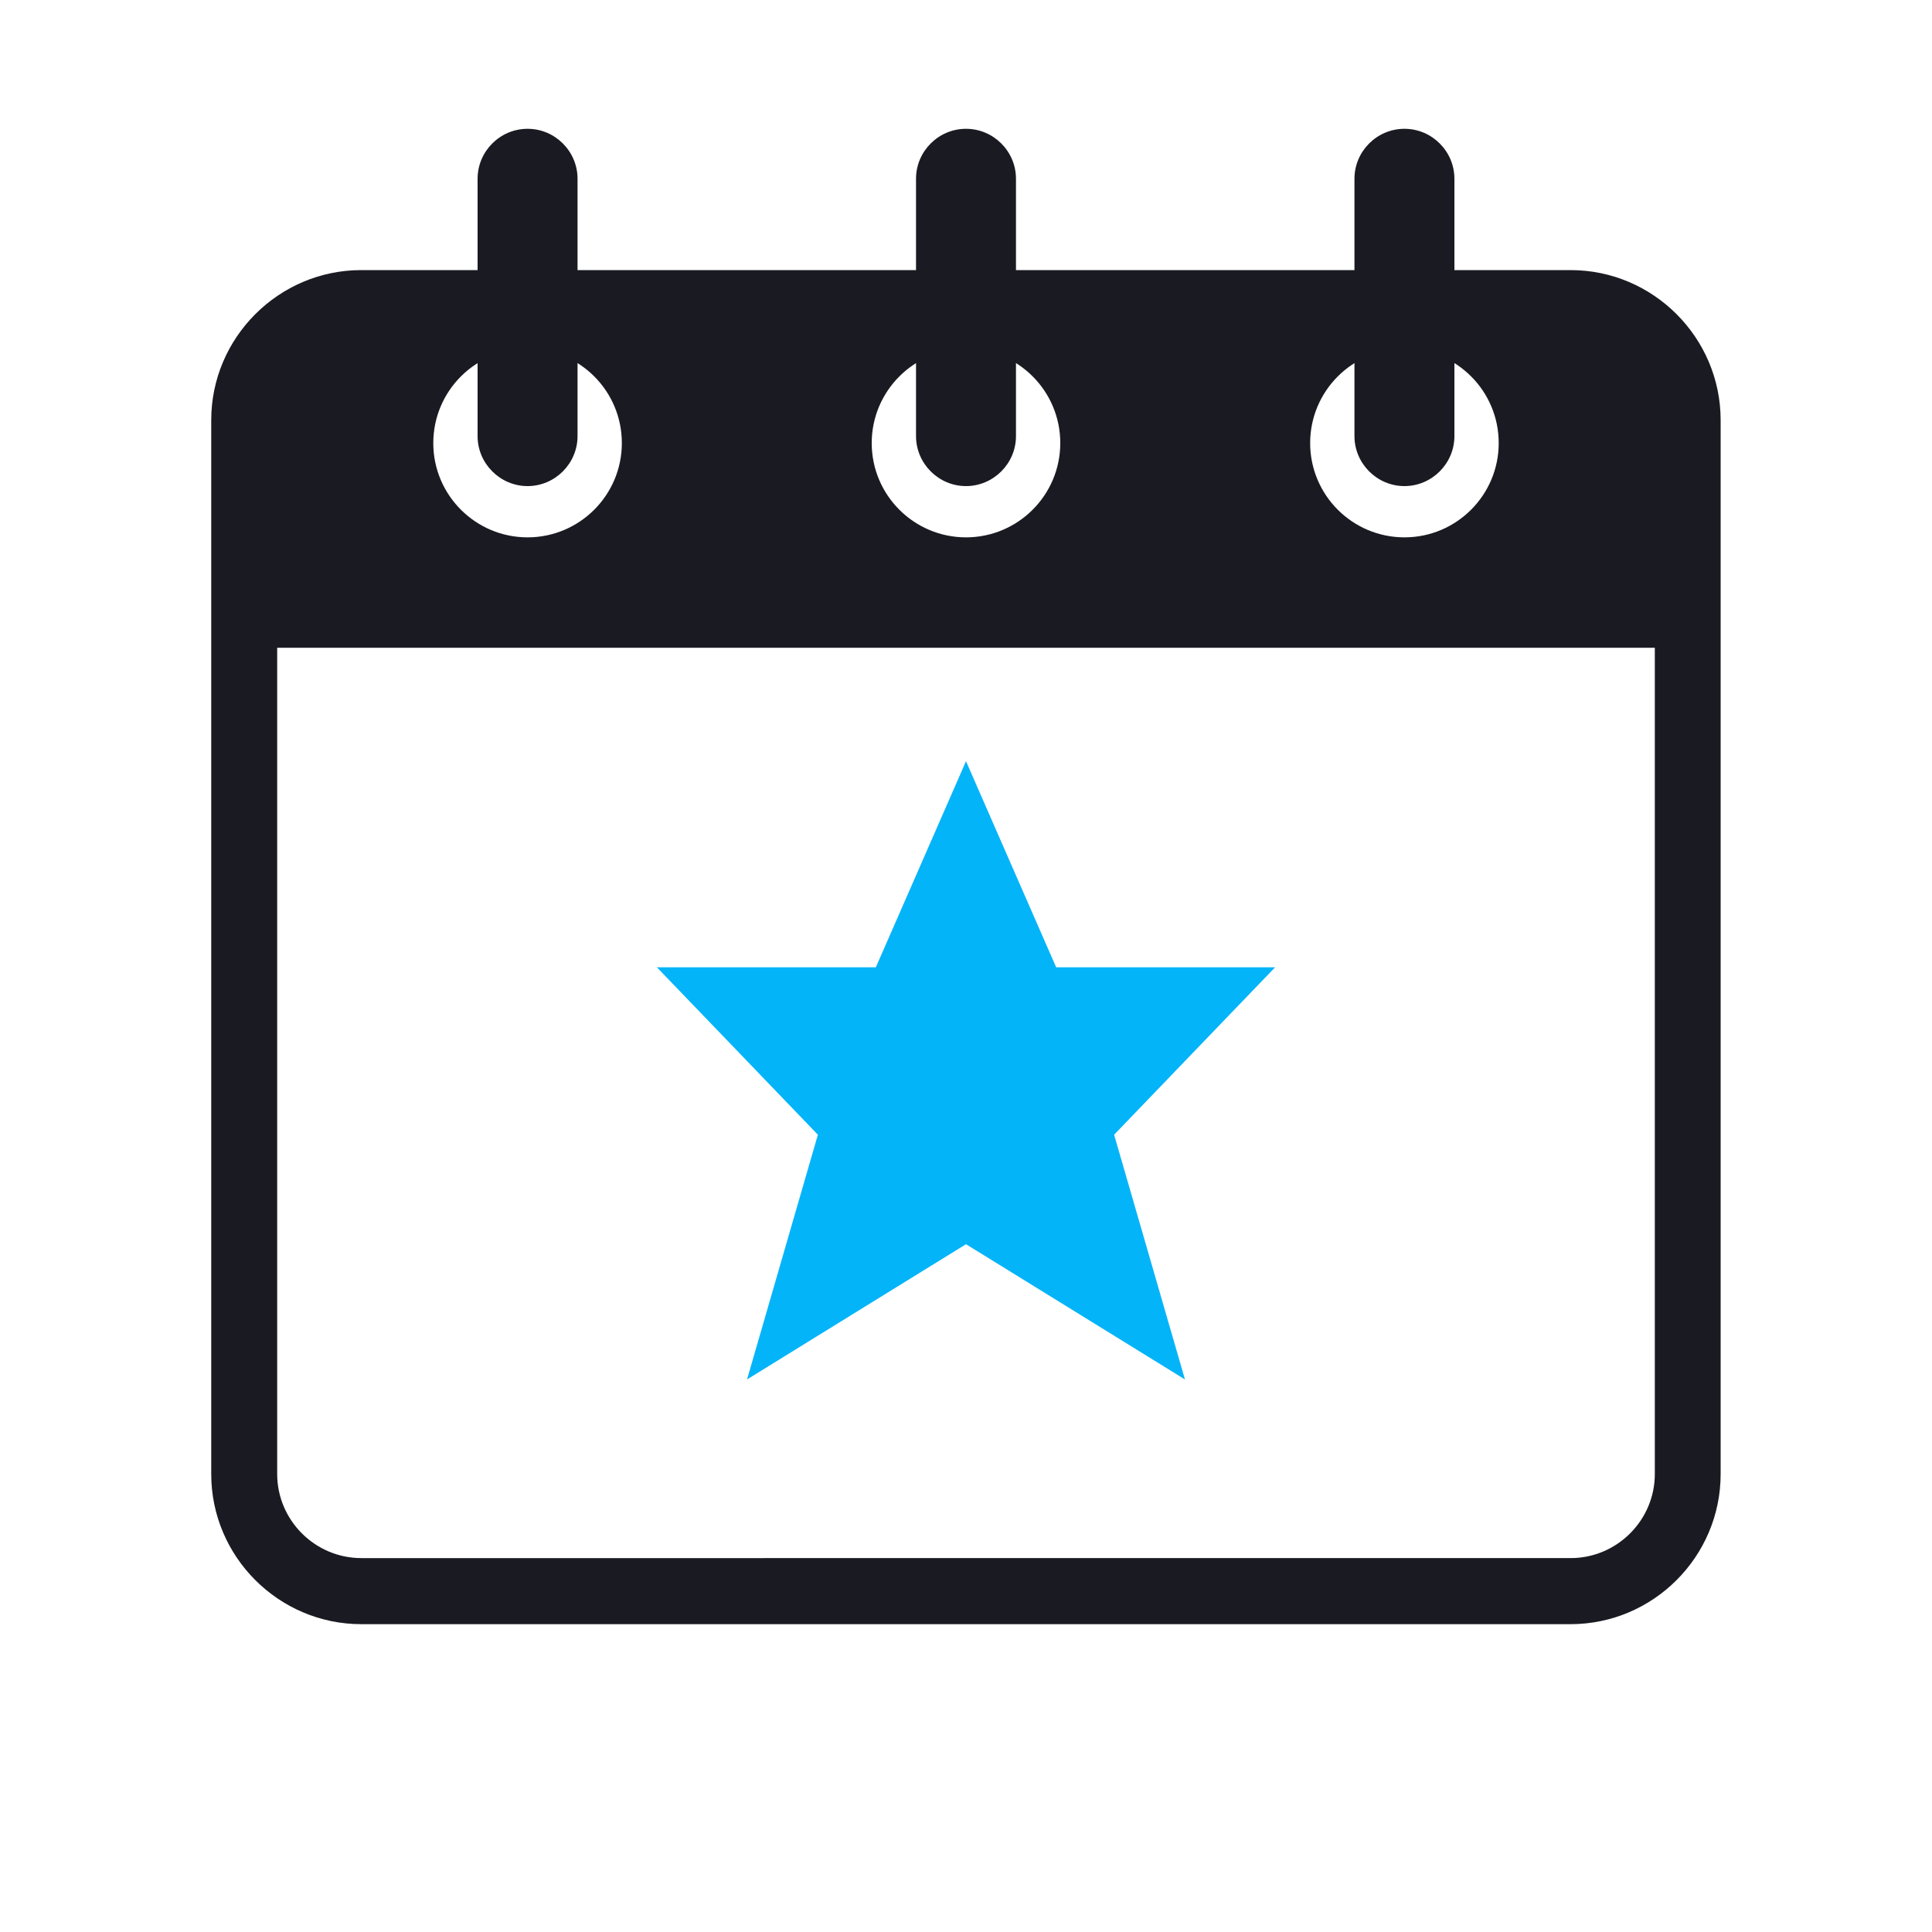
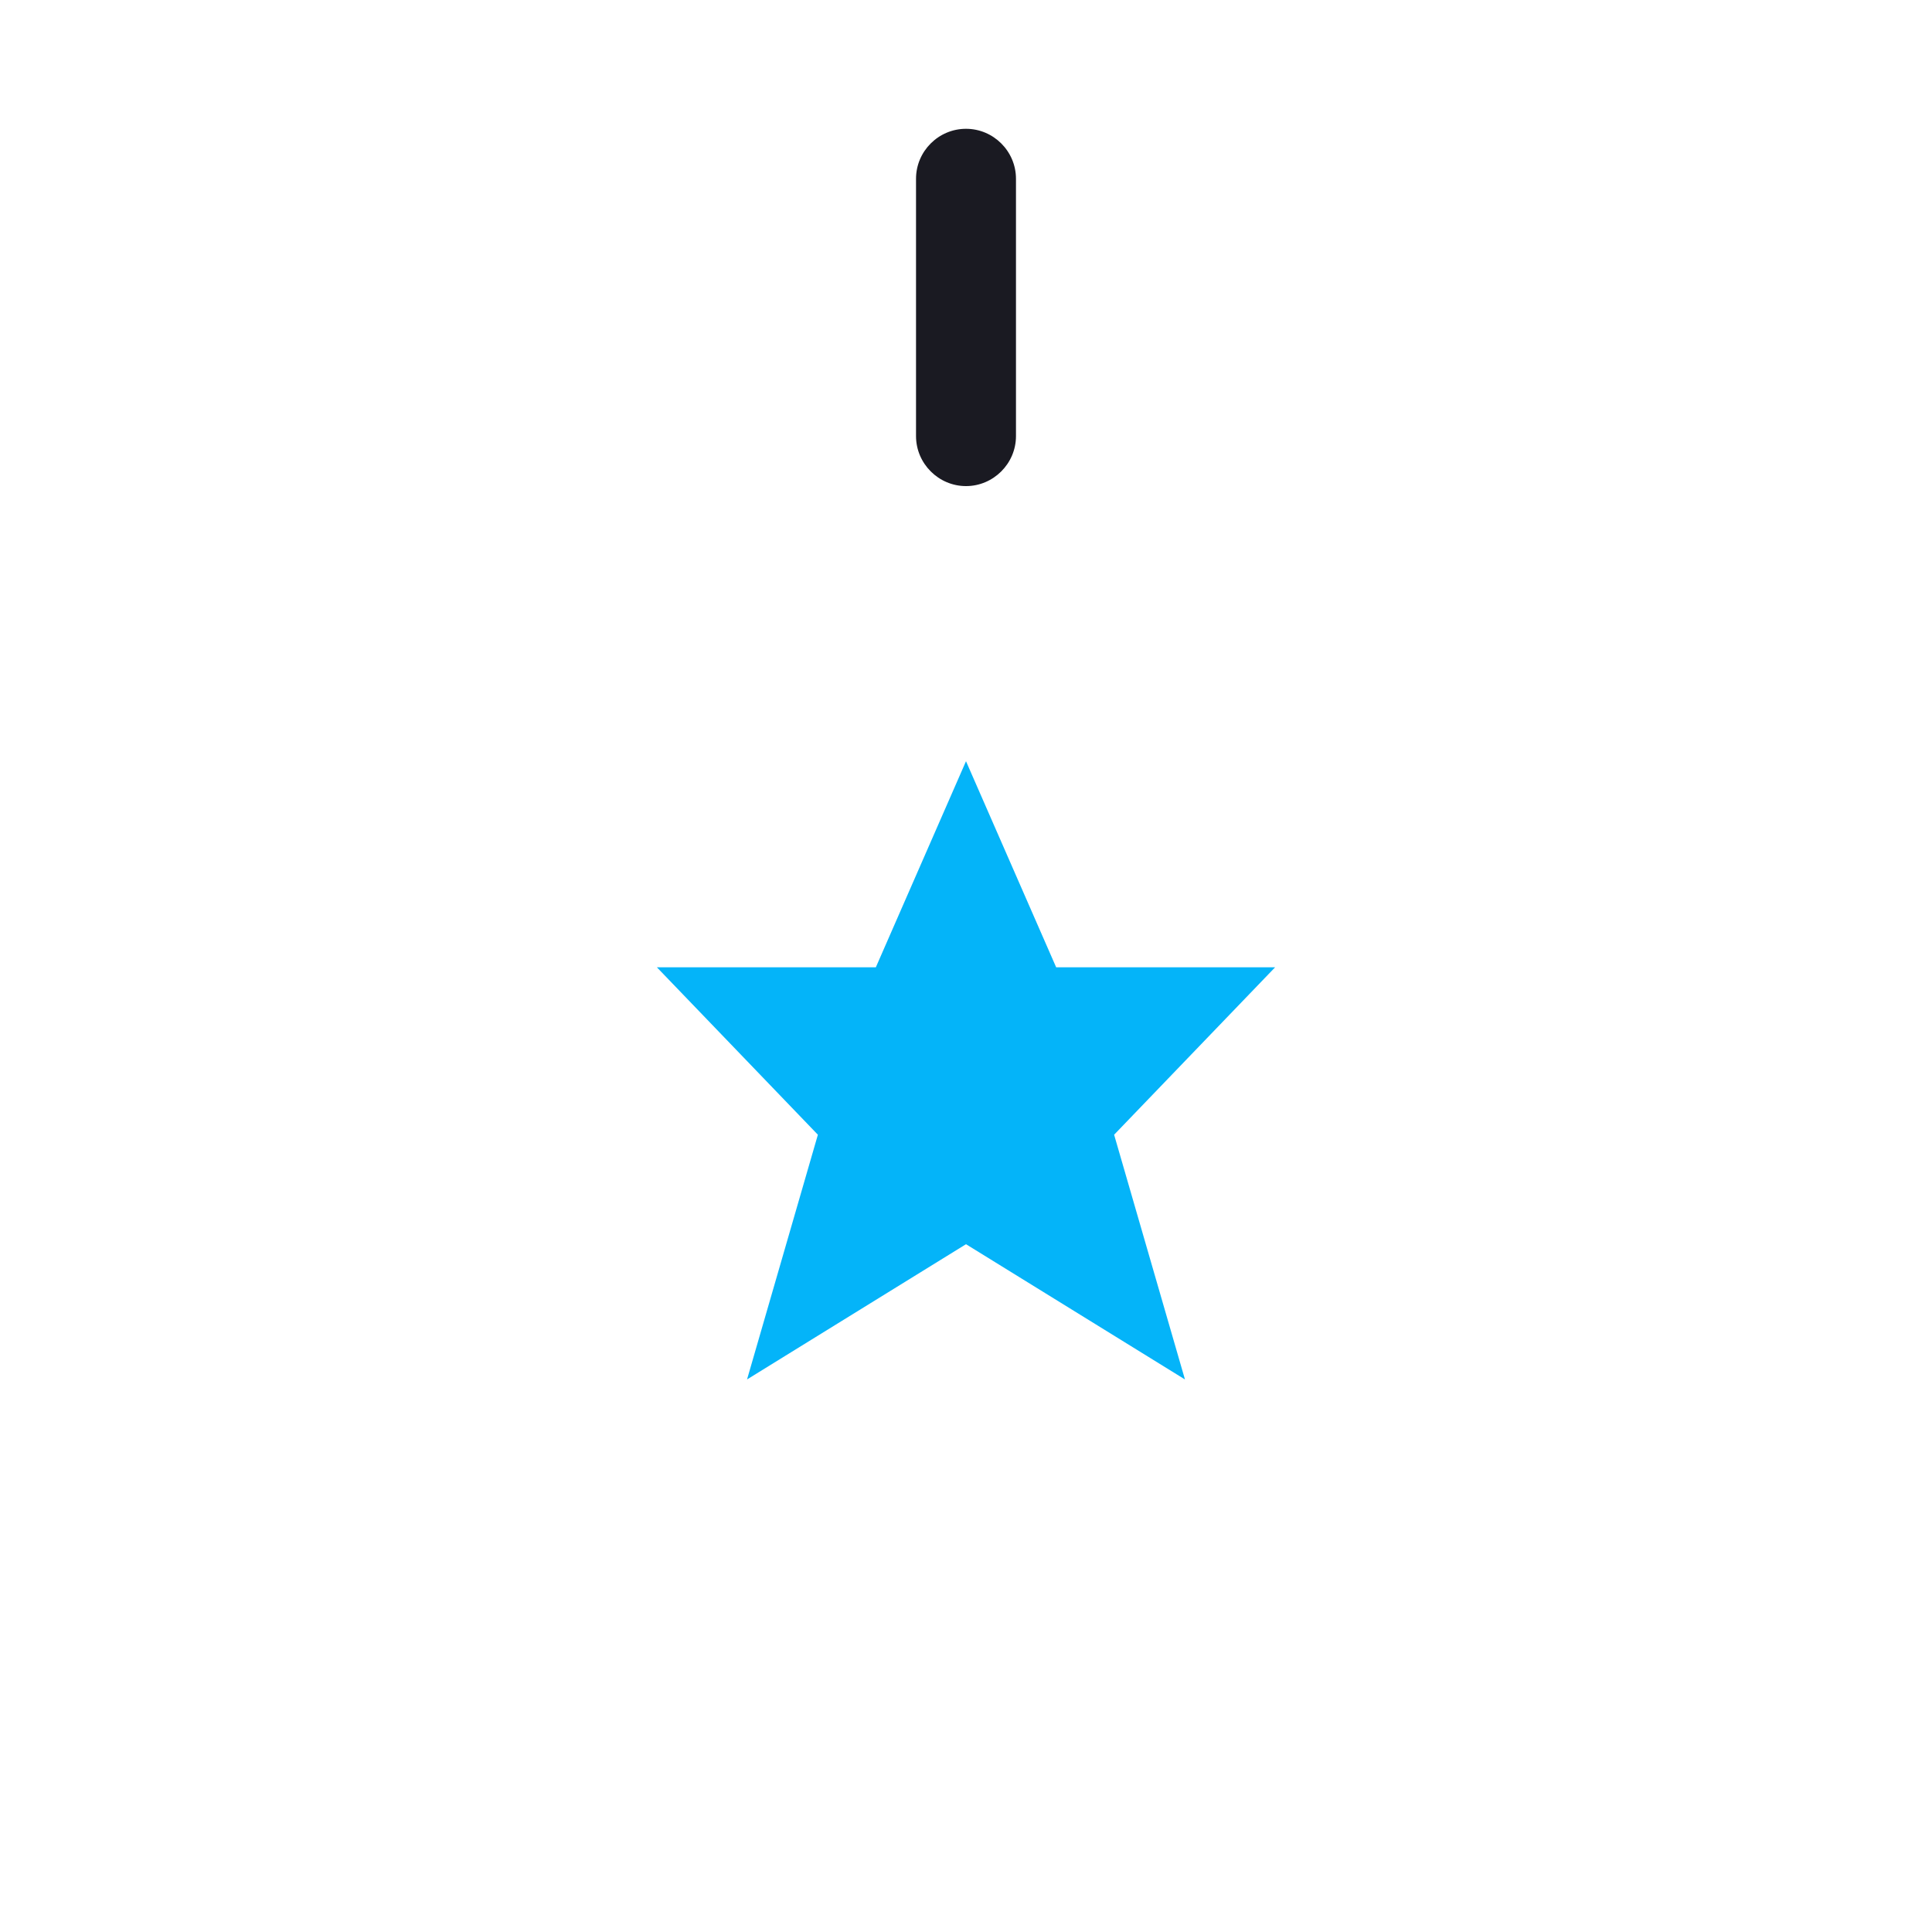
<svg xmlns="http://www.w3.org/2000/svg" id="Layer_1" viewBox="0 0 150 150">
  <defs>
    <style>.cls-1{fill:#04b4f9;}.cls-2{fill:#1a1a22;fill-rule:evenodd;}</style>
  </defs>
  <g>
-     <path class="cls-2" d="m28.05,20.97h93.89c6.41,0,11.65,5.24,11.65,11.65v81.83c0,6.41-5.24,11.65-11.65,11.65H28.05c-6.41,0-11.65-5.24-11.65-11.65V32.62c0-6.41,5.24-11.65,11.65-11.65h0Zm12.91,6.11c4.05,0,7.32,3.28,7.32,7.32s-3.28,7.32-7.32,7.32-7.32-3.28-7.32-7.32,3.28-7.32,7.32-7.32h0Zm34.04,0c4.05,0,7.32,3.28,7.32,7.32s-3.28,7.32-7.32,7.32-7.32-3.28-7.32-7.32,3.28-7.32,7.32-7.32h0Zm34.04,0c4.05,0,7.32,3.28,7.32,7.32s-3.28,7.32-7.32,7.32-7.32-3.28-7.32-7.32,3.28-7.32,7.32-7.32h0Zm19.44,23.2v64.16c0,3.59-2.94,6.53-6.53,6.53H28.05c-3.59,0-6.53-2.94-6.53-6.53V50.29h106.96Z" />
-     <path class="cls-2" d="m40.96,10c2.14,0,3.88,1.75,3.88,3.88v19.98c0,2.13-1.75,3.88-3.88,3.88s-3.88-1.75-3.88-3.88V13.88c0-2.14,1.75-3.88,3.88-3.88h0Z" />
    <path class="cls-2" d="m75,10c2.14,0,3.88,1.75,3.88,3.88v19.98c0,2.13-1.75,3.88-3.88,3.88s-3.88-1.75-3.88-3.88V13.88c0-2.14,1.75-3.88,3.88-3.88h0Z" />
-     <path class="cls-2" d="m109.04,10c2.14,0,3.88,1.75,3.88,3.88v19.98c0,2.13-1.75,3.88-3.88,3.88s-3.88-1.75-3.88-3.88V13.88c0-2.14,1.75-3.88,3.88-3.88h0Z" />
  </g>
  <polygon class="cls-1" points="75 59.1 82 75.1 99 75.1 86.5 88.1 92 107.1 75 96.6 58 107.1 63.5 88.1 51 75.1 68 75.1 75 59.1" />
</svg>